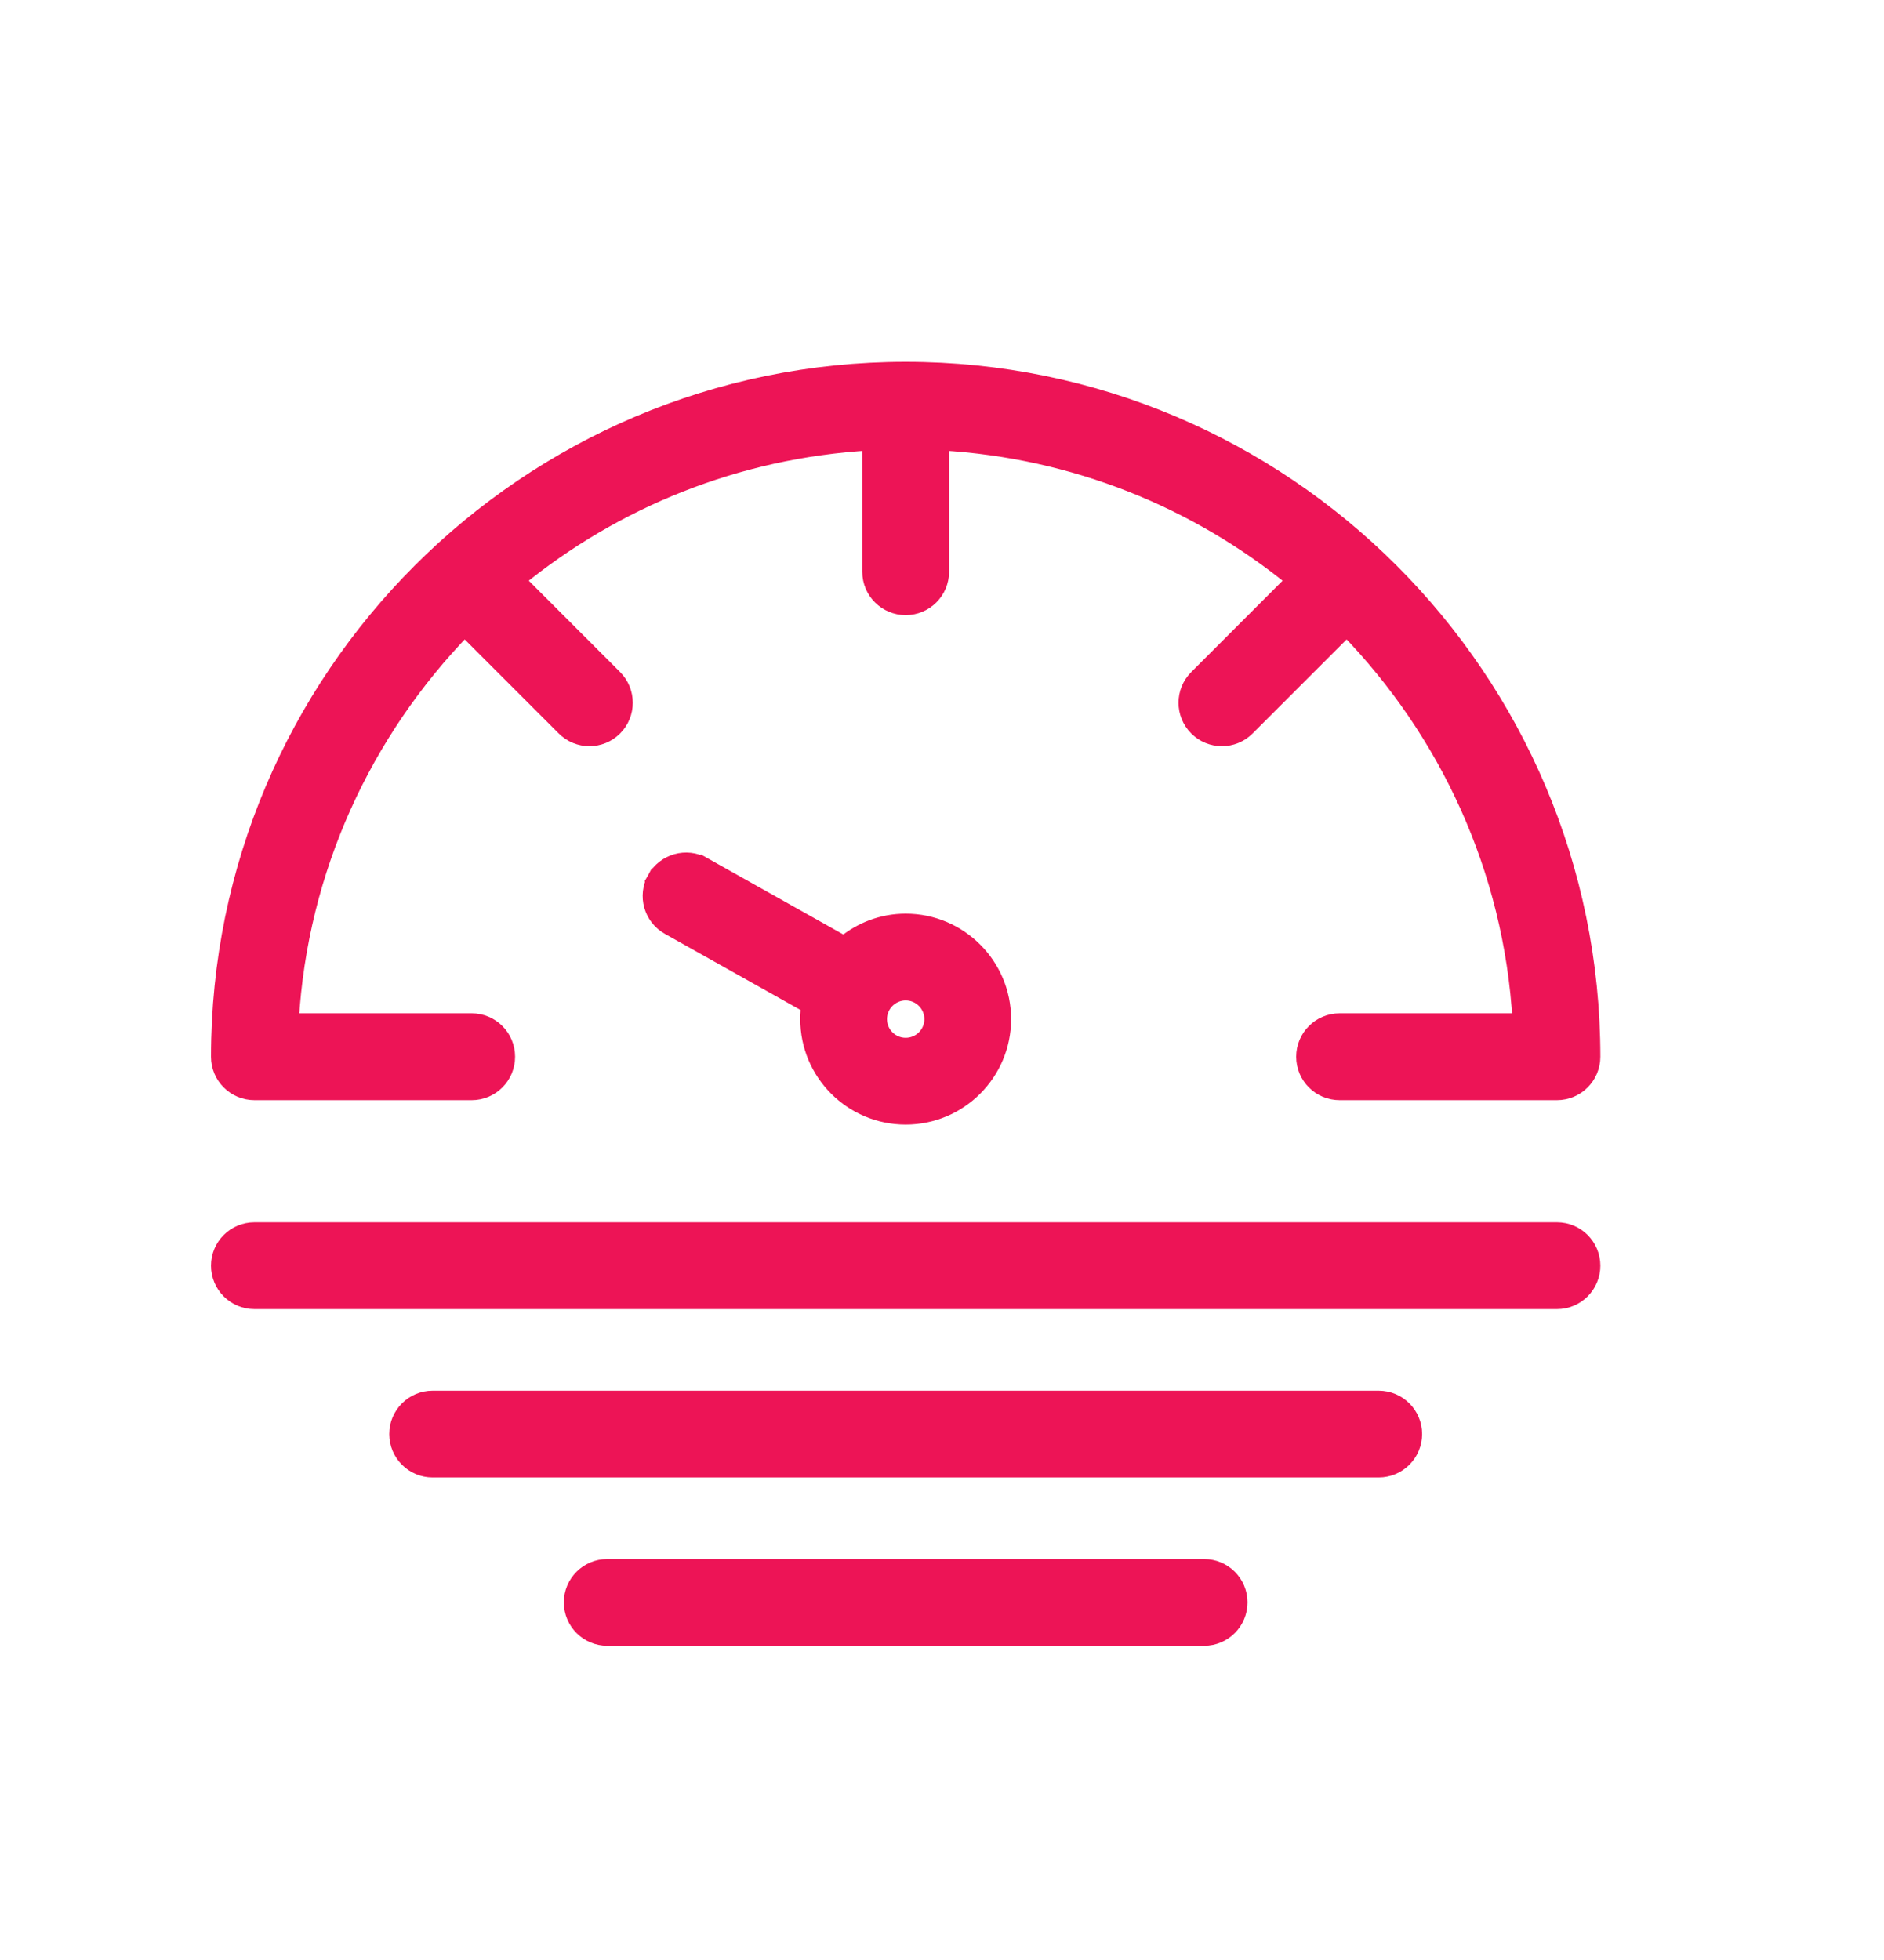
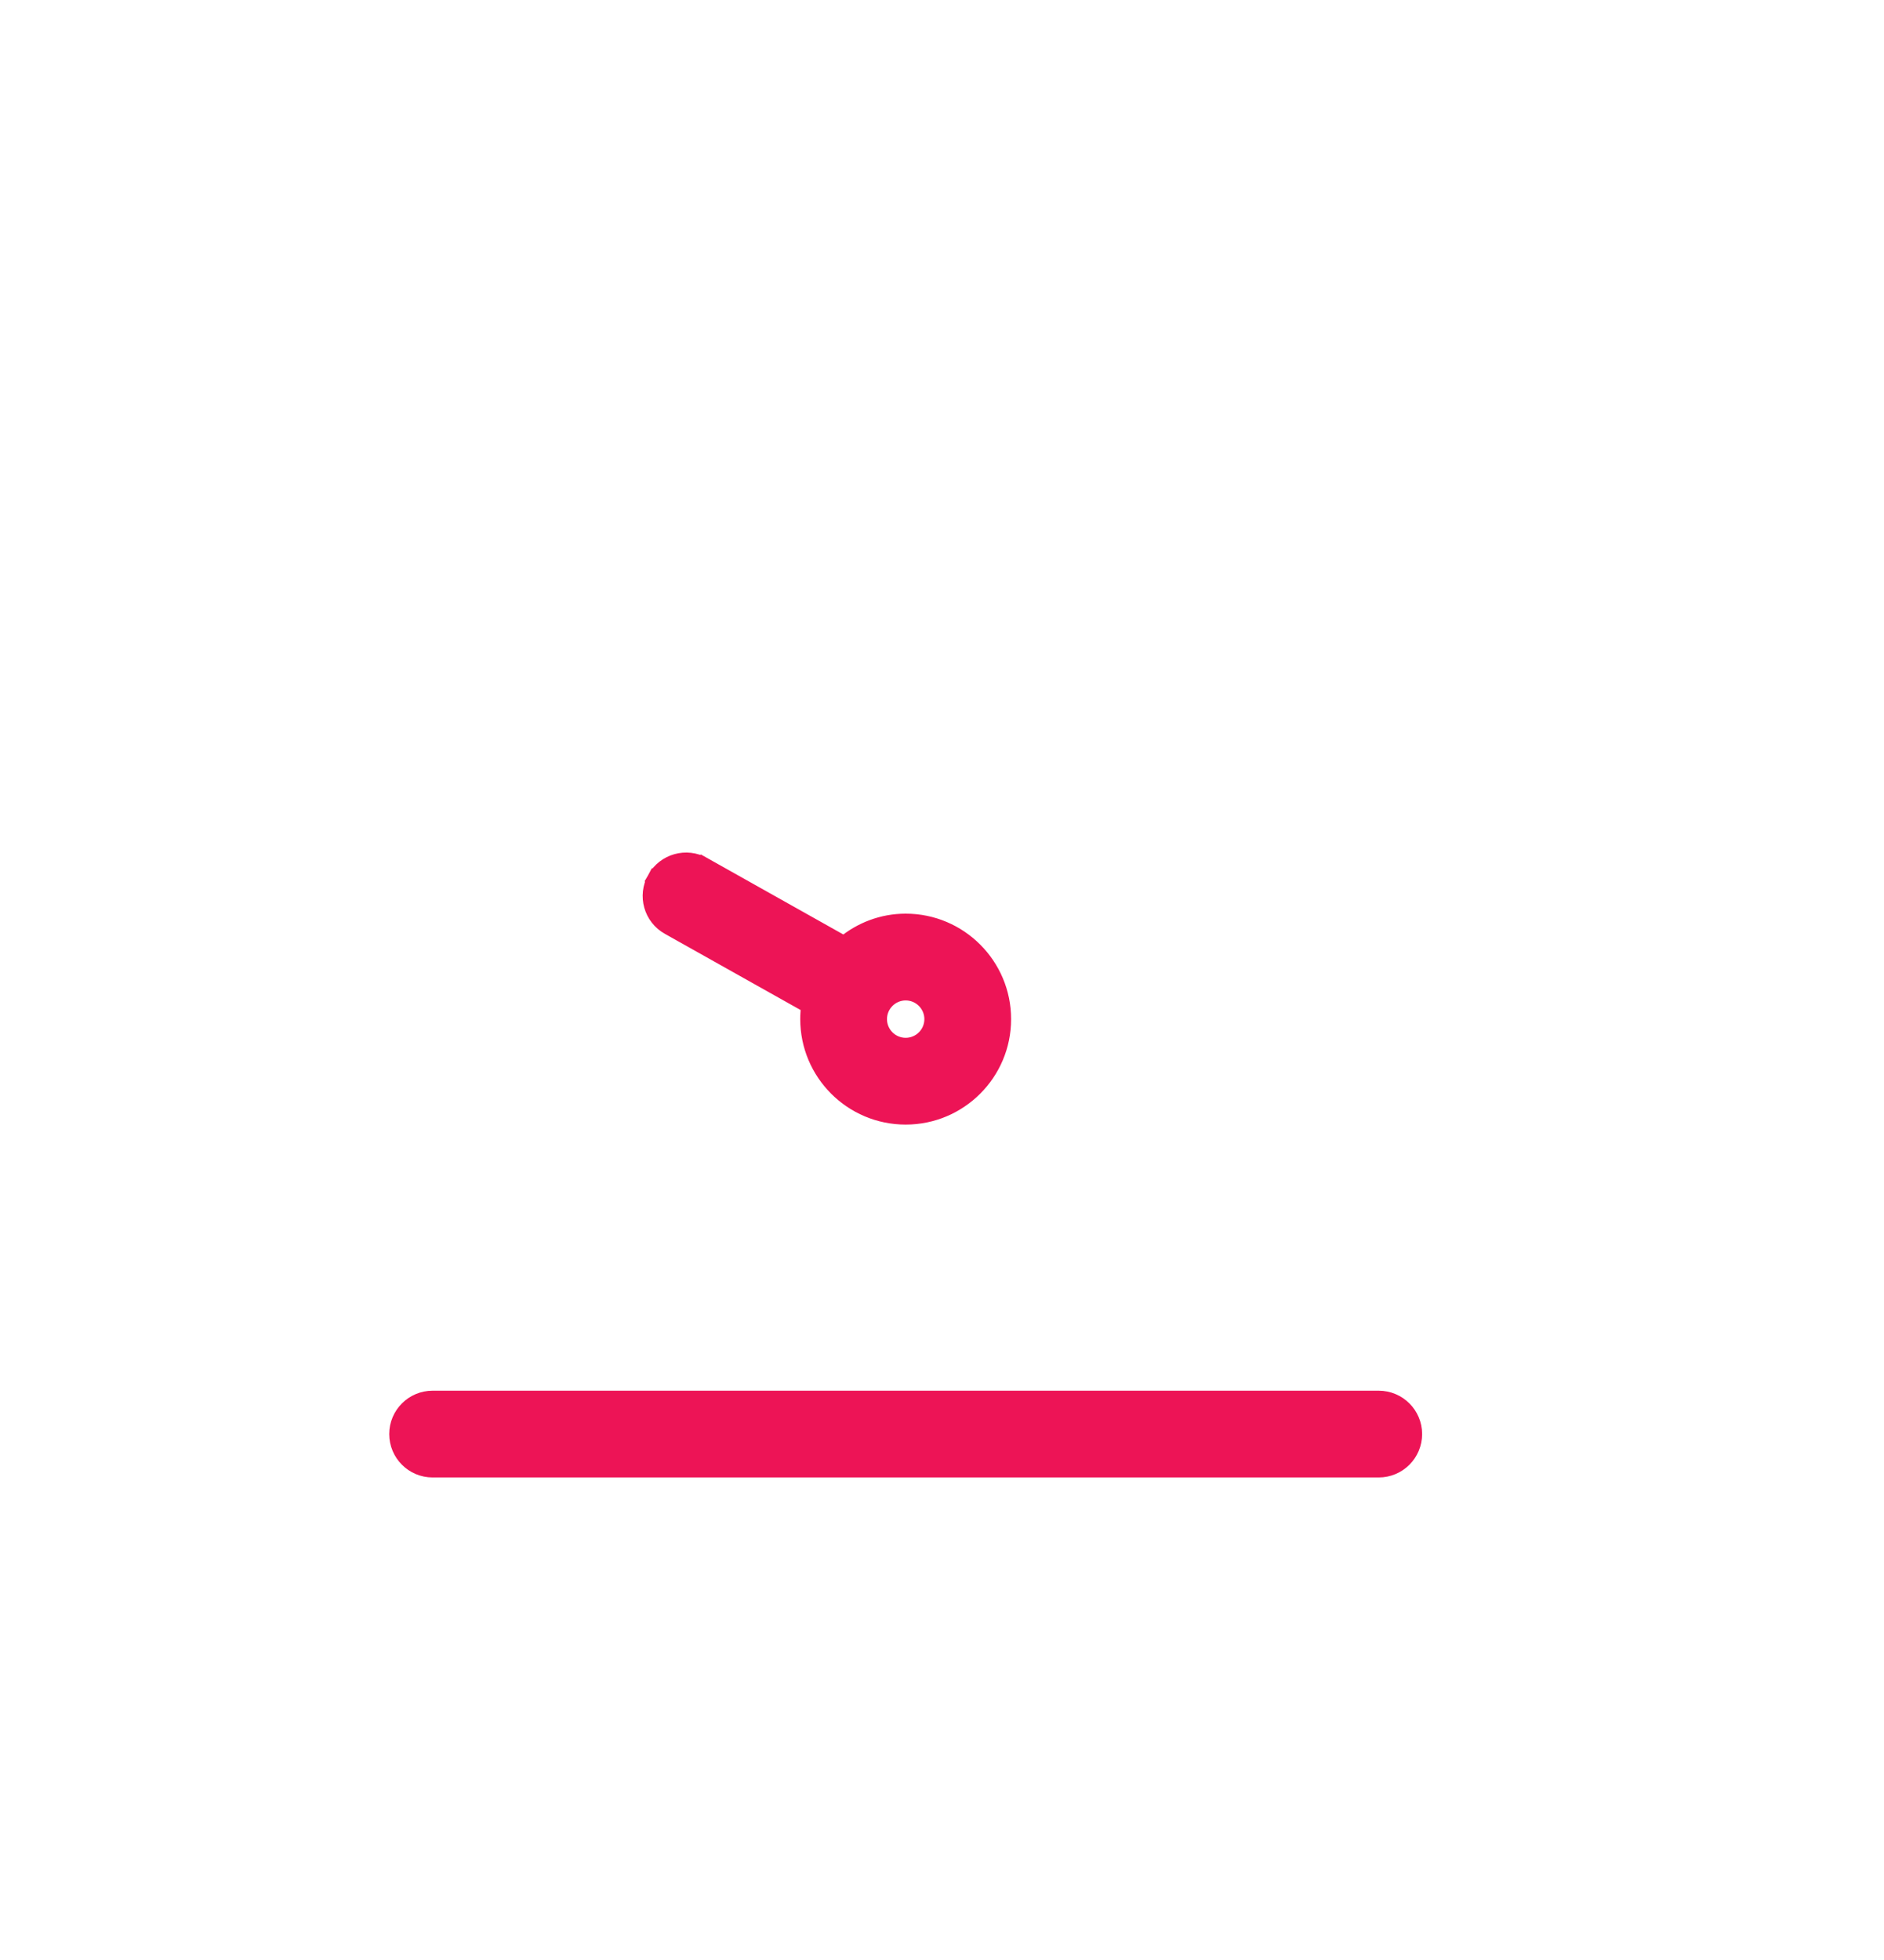
<svg xmlns="http://www.w3.org/2000/svg" width="25" height="26" viewBox="0 0 25 26" fill="none">
  <g id="speedometer 1">
    <g id="Group">
      <path id="Vector" d="M8.776 11.701L8.689 11.652C8.56 11.882 8.642 12.172 8.871 12.3C8.871 12.3 8.871 12.3 8.871 12.3L10.731 13.344C10.723 13.401 10.719 13.459 10.719 13.519C10.719 14.236 11.301 14.818 12.018 14.818C12.735 14.818 13.317 14.236 13.317 13.519C13.317 12.803 12.735 12.22 12.018 12.22C11.706 12.22 11.422 12.333 11.2 12.516L9.337 11.47L9.288 11.558L9.337 11.47L9.337 11.47C9.108 11.342 8.818 11.423 8.689 11.653L8.776 11.701ZM8.776 11.701C8.675 11.882 8.739 12.112 8.92 12.213M8.776 11.701L8.92 12.213M8.92 12.213L10.842 13.291L8.92 12.213ZM12.018 13.171C12.21 13.171 12.366 13.328 12.366 13.519C12.366 13.711 12.21 13.867 12.018 13.867C11.826 13.867 11.67 13.711 11.67 13.519C11.67 13.328 11.826 13.171 12.018 13.171Z" fill="#ED1456" stroke="#ED1456" stroke-width="0.2" />
-       <path id="Vector_2" d="M12.018 4.9C6.99 4.9 2.9 8.99 2.9 14.018C2.9 14.281 3.113 14.494 3.376 14.494H6.26C6.522 14.494 6.735 14.281 6.735 14.018C6.735 13.755 6.522 13.542 6.26 13.542H3.865C3.982 11.524 4.84 9.704 6.165 8.339L7.485 9.659C7.671 9.845 7.972 9.845 8.158 9.659C8.343 9.473 8.343 9.172 8.158 8.986L6.867 7.695C8.158 6.641 9.774 5.978 11.542 5.875V7.584C11.542 7.847 11.755 8.06 12.018 8.06C12.281 8.06 12.494 7.847 12.494 7.584V5.875C14.261 5.978 15.878 6.641 17.169 7.695L15.878 8.986C15.692 9.172 15.692 9.473 15.878 9.659C16.064 9.845 16.365 9.845 16.551 9.659L17.871 8.339C19.196 9.704 20.054 11.524 20.171 13.542H17.776C17.513 13.542 17.3 13.755 17.3 14.018C17.3 14.281 17.513 14.494 17.776 14.494H20.66C20.923 14.494 21.136 14.281 21.136 14.018C21.136 8.99 17.046 4.9 12.018 4.9Z" fill="#ED1456" stroke="#ED1456" stroke-width="0.2" />
-       <path id="Vector_3" d="M20.66 16.314H3.376C3.113 16.314 2.9 16.527 2.9 16.79C2.9 17.053 3.113 17.266 3.376 17.266H20.66C20.923 17.266 21.136 17.053 21.136 16.79C21.136 16.527 20.923 16.314 20.66 16.314Z" fill="#ED1456" stroke="#ED1456" stroke-width="0.2" />
      <path id="Vector_4" d="M18.771 19.023C18.771 18.761 18.558 18.548 18.295 18.548H5.74C5.478 18.548 5.265 18.761 5.265 19.023C5.265 19.286 5.478 19.499 5.74 19.499H18.295C18.558 19.499 18.771 19.286 18.771 19.023Z" fill="#ED1456" stroke="#ED1456" stroke-width="0.2" />
-       <path id="Vector_5" d="M8.058 20.781C7.795 20.781 7.582 20.994 7.582 21.256C7.582 21.519 7.795 21.732 8.058 21.732H15.978C16.241 21.732 16.454 21.519 16.454 21.256C16.454 20.994 16.241 20.781 15.978 20.781H8.058Z" fill="#ED1456" stroke="#ED1456" stroke-width="0.2" />
    </g>
  </g>
</svg>